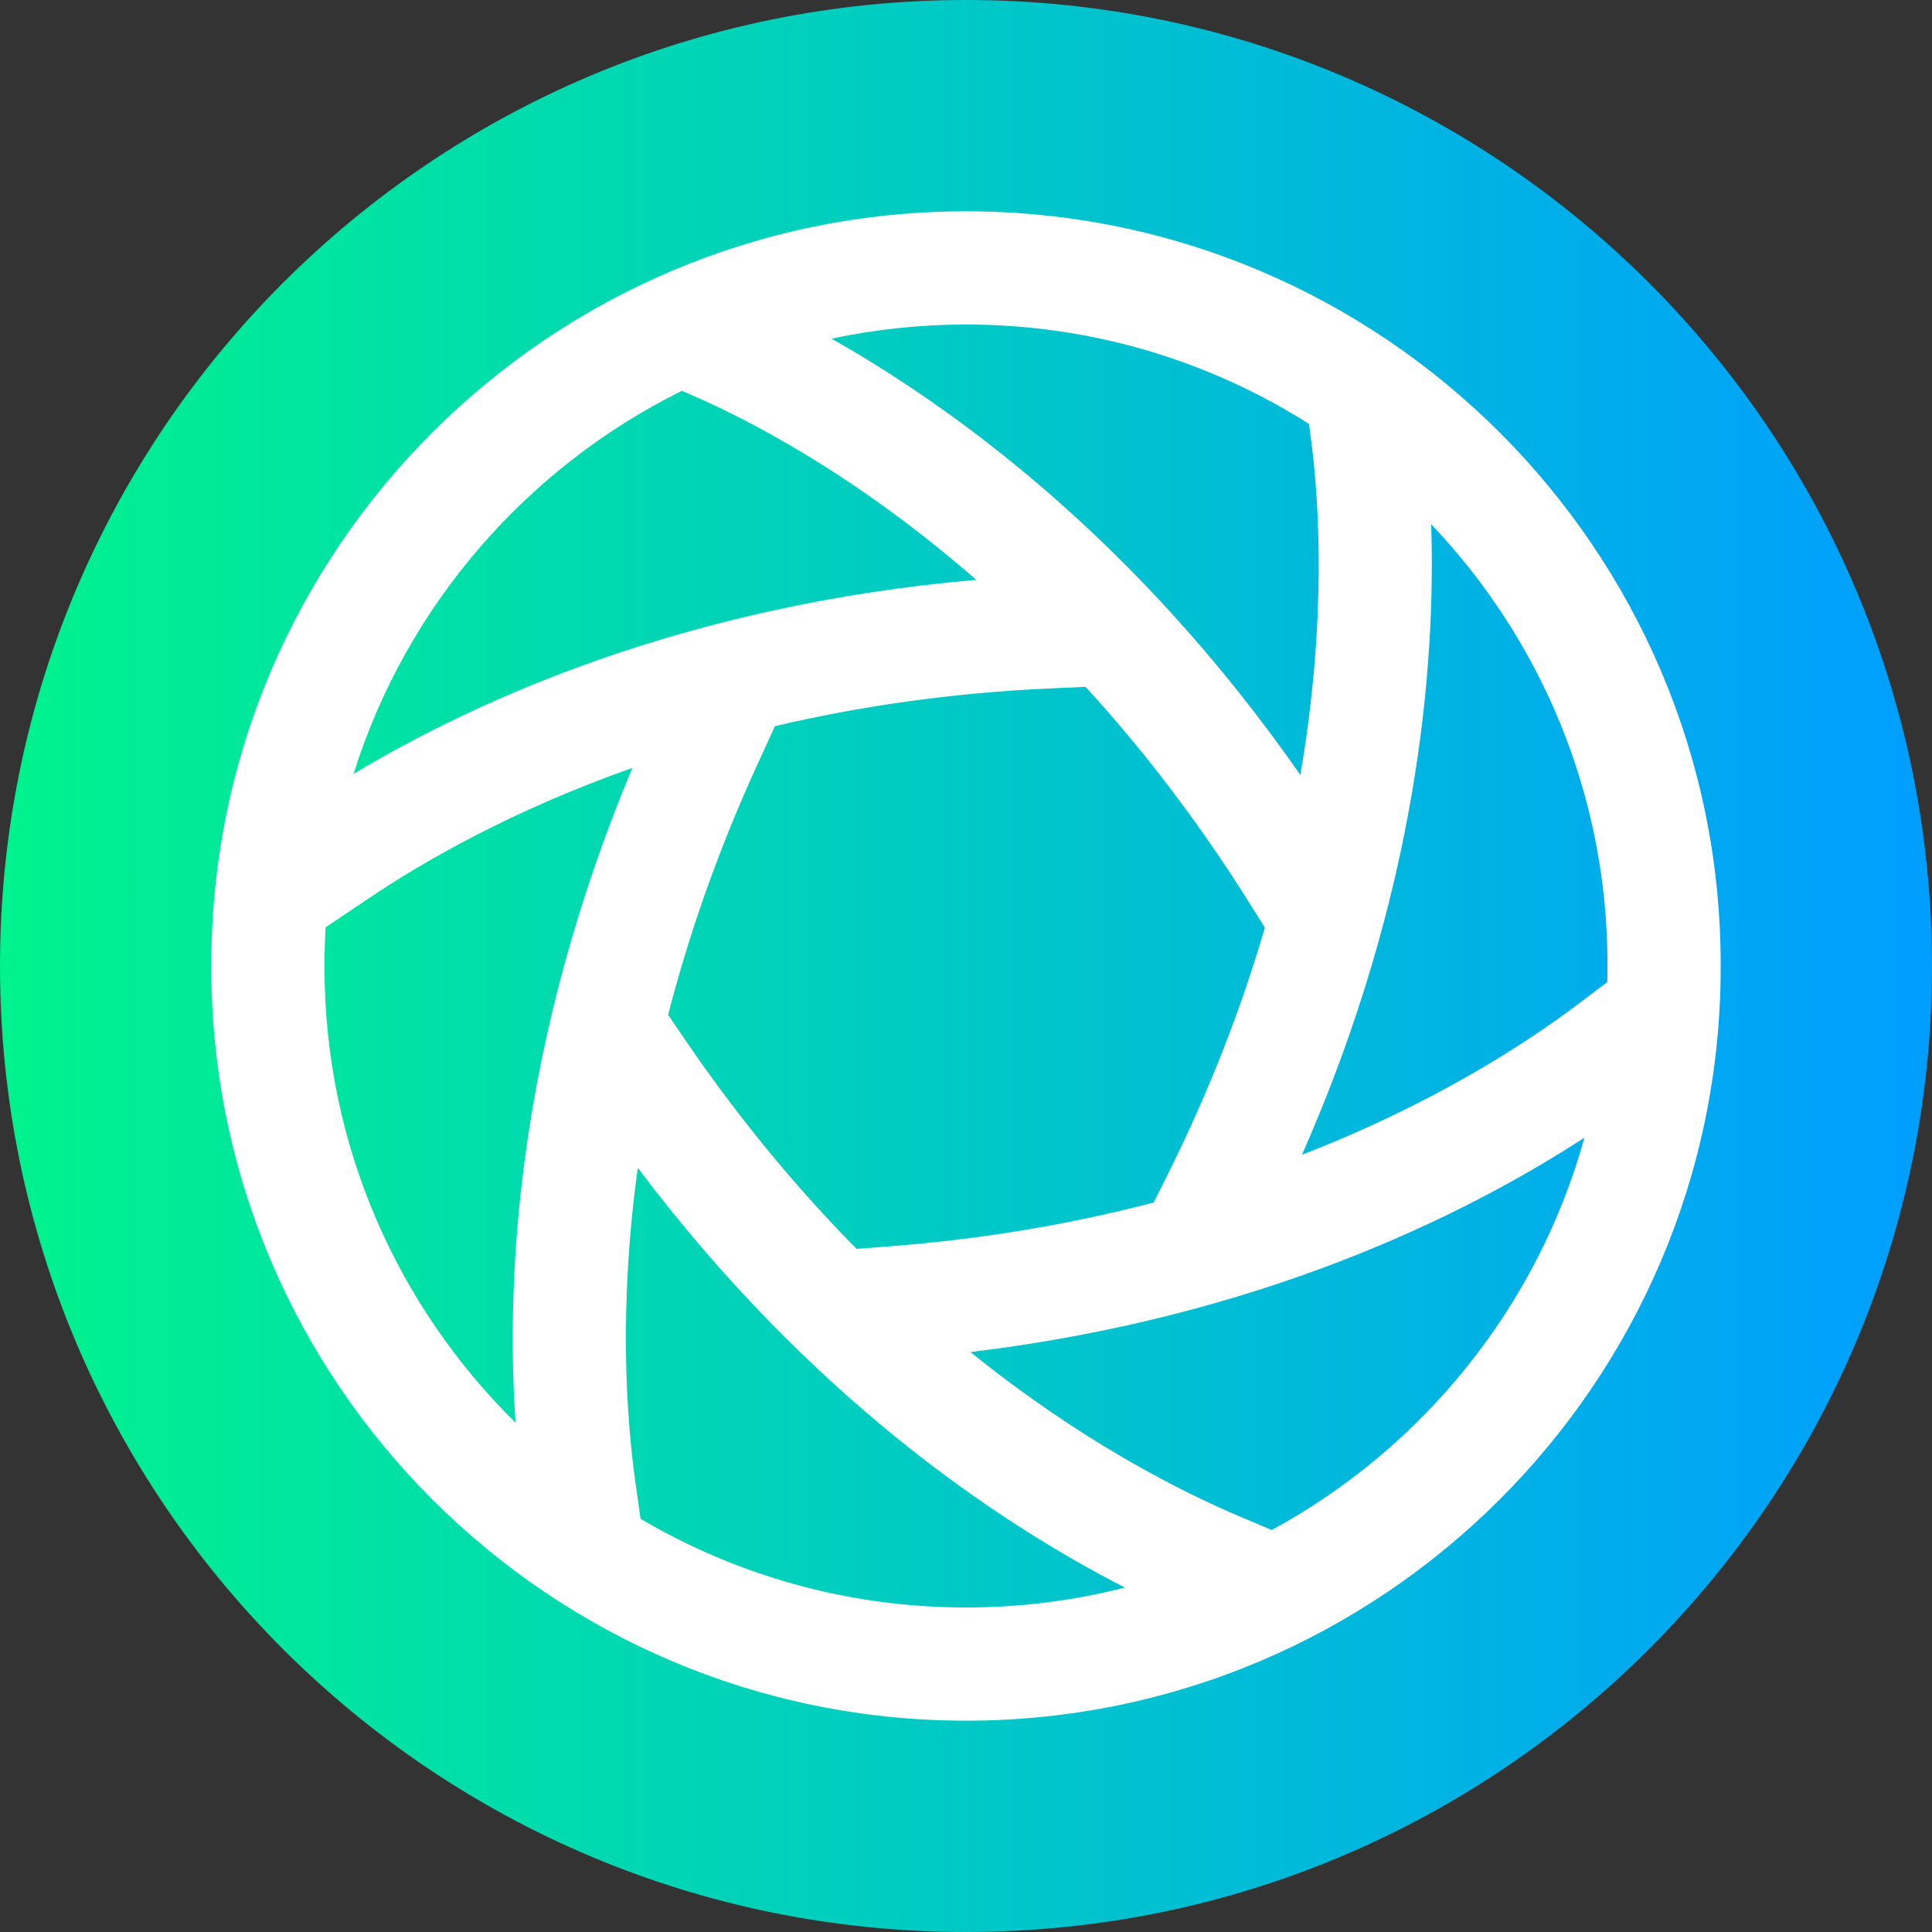
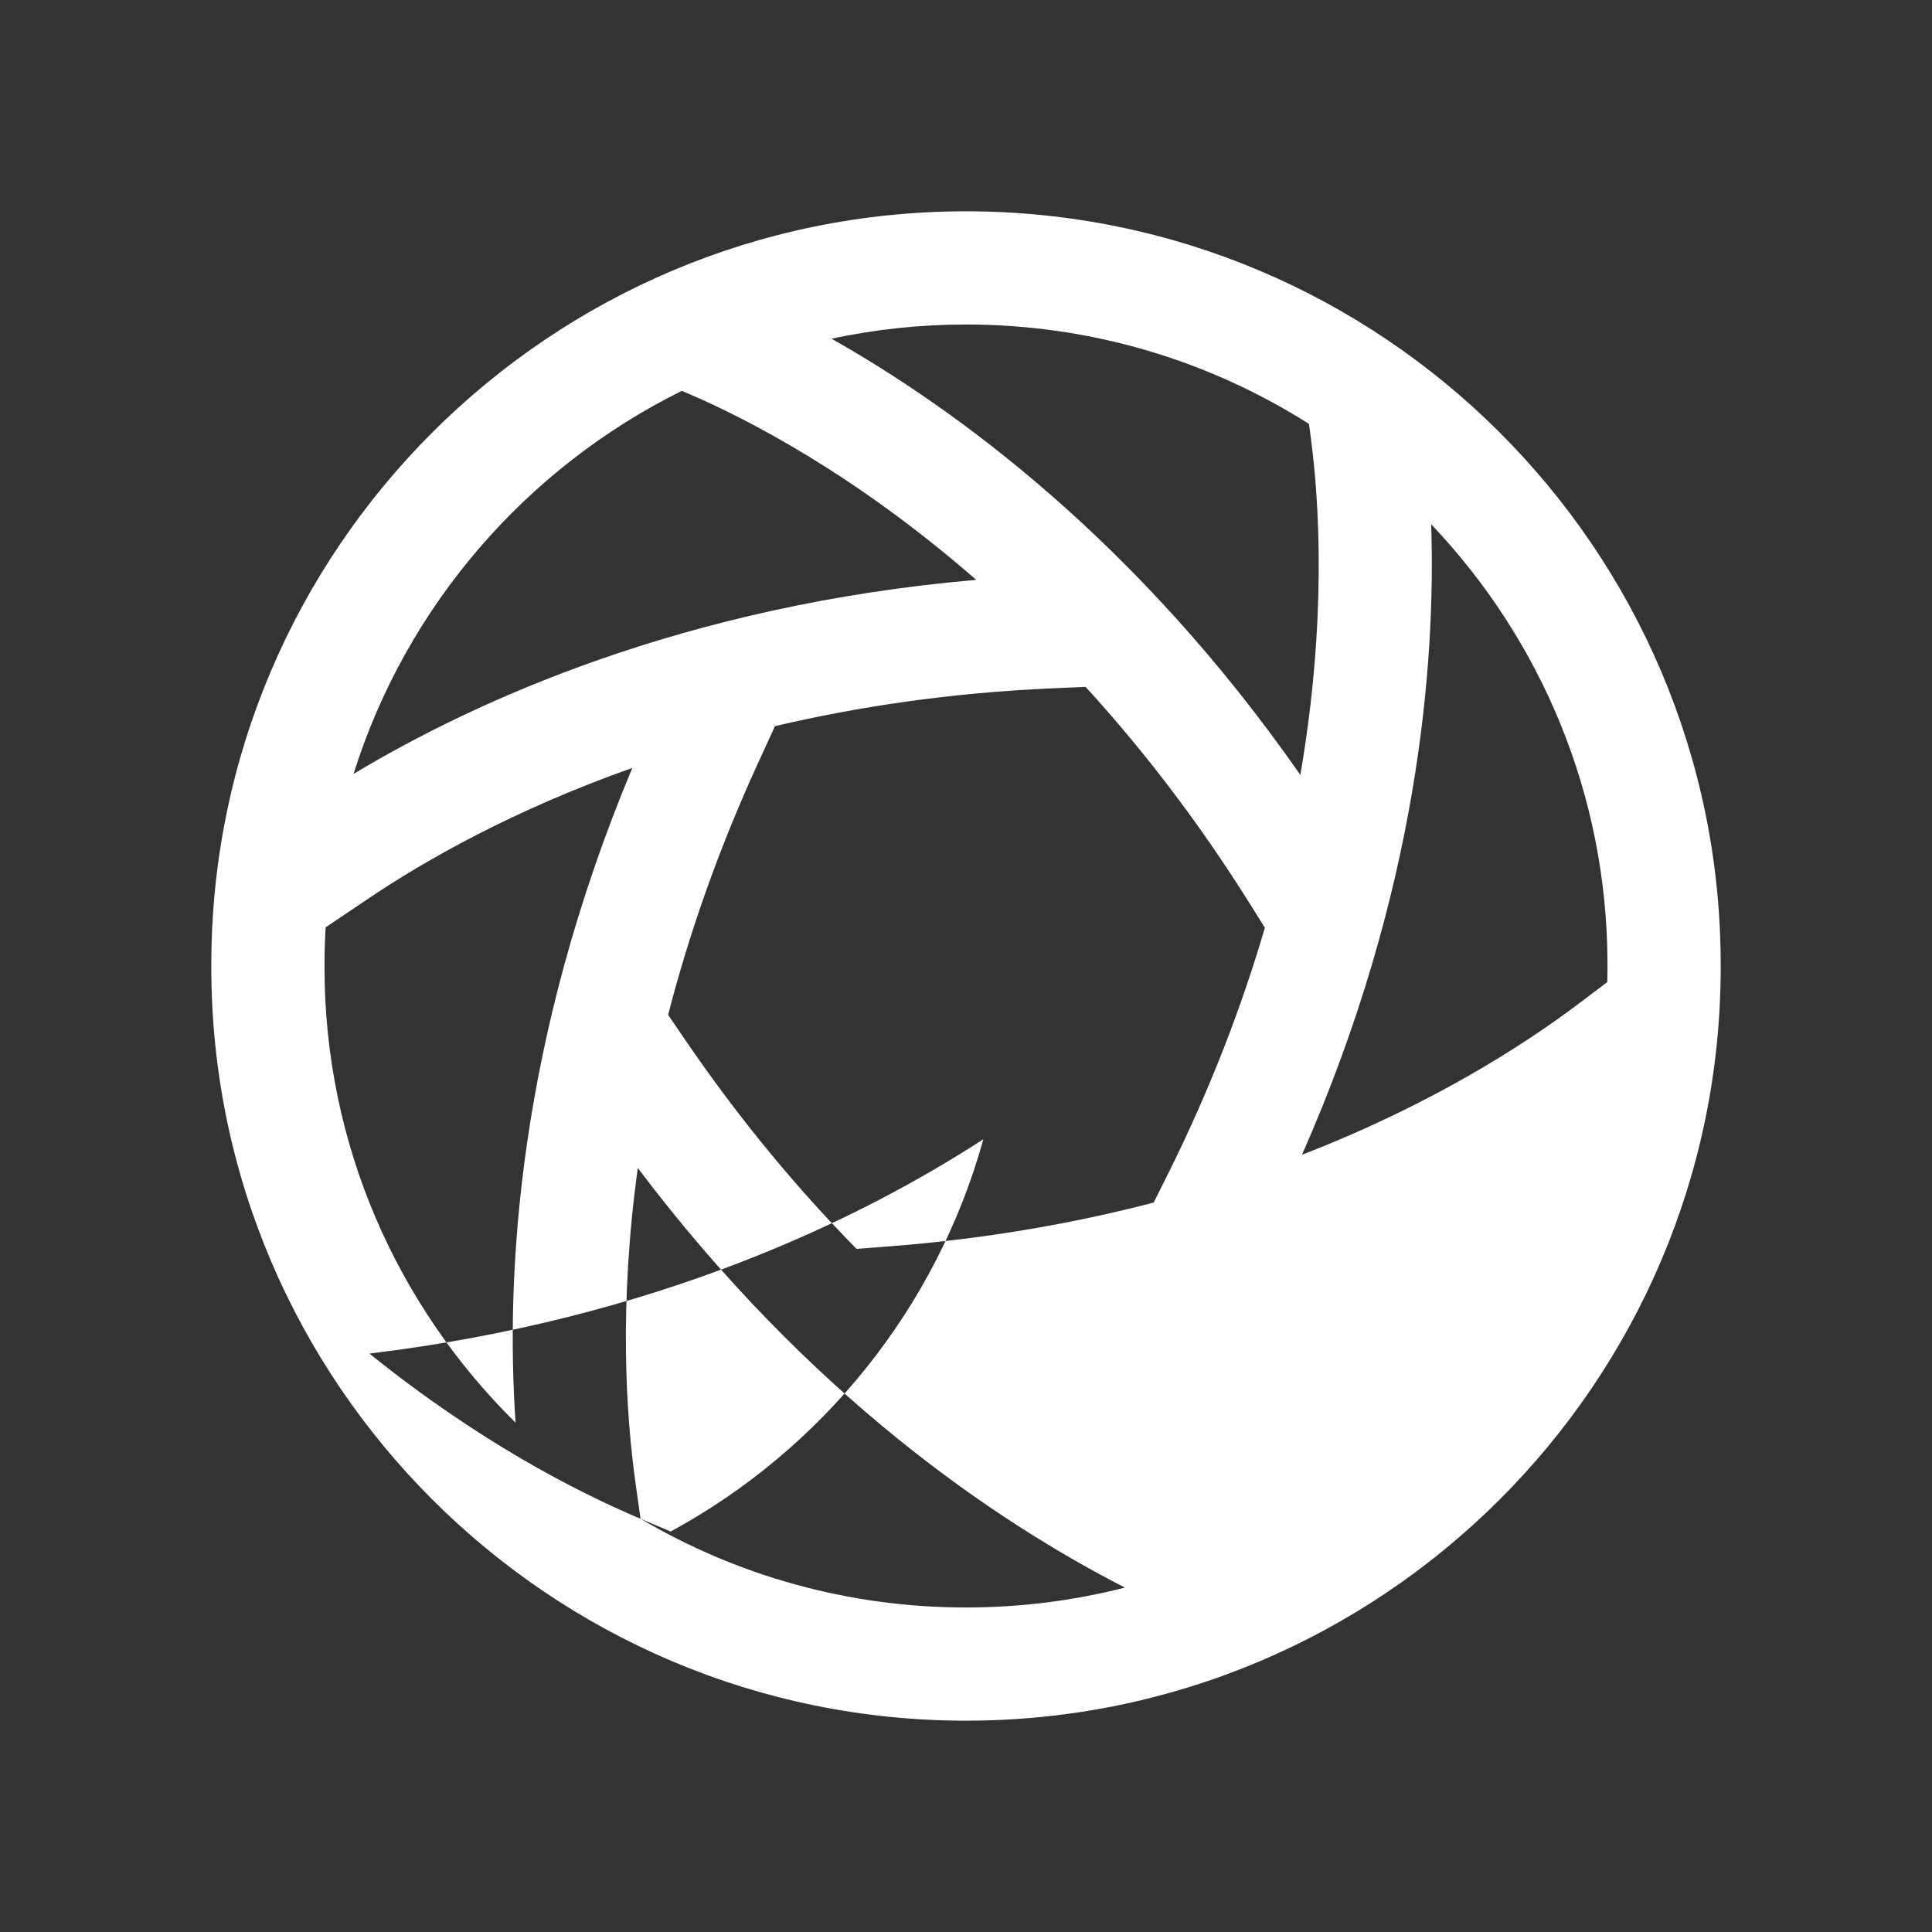
<svg xmlns="http://www.w3.org/2000/svg" height="512pt" viewBox="0 0 512 512" width="512pt">
  <rect x="0" y="0" width="512" height="512" fill="#333333" stroke="none" />
  <linearGradient id="a" gradientTransform="matrix(1 0 0 -1 0 -17294)" gradientUnits="userSpaceOnUse" x1="0" x2="512" y1="-17550" y2="-17550">
    <stop offset="0" stop-color="#00f38d" />
    <stop offset="1" stop-color="#009eff" />
  </linearGradient>
-   <path d="m512 256c0 141.387-114.613 256-256 256s-256-114.613-256-256 114.613-256 256-256 256 114.613 256 256zm0 0" fill="url(#a)" />
-   <path d="m256 56c-110.281 0-200 89.543-200 199.609v.781c0 110.066 89.719 199.609 200 199.609s200-89.543 200-199.609v-.781c0-110.066-89.719-199.609-200-199.609zm170 199.609v.781c0 1.293-.02 2.582-.051 3.867l-7.316 5.531c-14.938 11.285-39.422 26.996-73.59 40.238 30.816-69.828 35.461-130.066 34.234-167.09 28.941 30.426 46.723 71.516 46.723 116.672zm-199 75.355c-15.297-15.5-30.766-33.887-45.609-55.664l-4.332-6.352c5.375-20.852 13.07-43.289 23.906-66.895l4.41-9.613c21.781-5.125 46.301-8.844 73.531-10.027l8.789-.379c14.738 16.117 29.57 35.156 43.613 57.598l3.895 6.223c-6.031 20.613-14.422 42.742-25.988 65.887l-3.473 6.945c-20.859 5.441-44.234 9.625-70.18 11.621zm119.898-218.621.586 4.488c2.09 16.098 4.164 47.562-2.879 88.527-43.258-62.086-91.609-97.18-124.25-115.598 11.5-2.457 23.422-3.762 35.645-3.762 33.41 0 64.594 9.672 90.898 26.344zm-166.195-8.77 1.957.844c15.168 6.523 43.895 21.184 76.051 49.254-77.316 6.668-132.934 32.141-165.012 51.418 13.934-44.453 45.75-81.094 87.004-101.516zm-94.703 152.816v-.781c0-3.309.105-6.594.293-9.855l11.715-7.875c14.574-9.797 37.887-23.164 69.566-34.371-30.375 72.555-33.633 134.281-30.941 173.523-31.238-30.77-50.633-73.484-50.633-120.641zm83.754 146.105-1.277-9.059c-2.617-18.543-4.473-47.59.547-83.914 45.48 60.359 94.891 93.688 129.094 111.207-13.473 3.438-27.586 5.27-42.117 5.27-31.461 0-60.945-8.582-86.246-23.504zm167.262 2.977-7.984-3.375c-17.293-7.305-43.223-20.695-71.852-43.785 76.098-9.172 130.305-35.77 162.707-56.809-12.402 44.777-42.777 82.191-82.871 103.969zm0 0" fill="#fff" />
+   <path d="m256 56c-110.281 0-200 89.543-200 199.609v.781c0 110.066 89.719 199.609 200 199.609s200-89.543 200-199.609v-.781c0-110.066-89.719-199.609-200-199.609zm170 199.609v.781c0 1.293-.02 2.582-.051 3.867l-7.316 5.531c-14.938 11.285-39.422 26.996-73.59 40.238 30.816-69.828 35.461-130.066 34.234-167.09 28.941 30.426 46.723 71.516 46.723 116.672zm-199 75.355c-15.297-15.5-30.766-33.887-45.609-55.664l-4.332-6.352c5.375-20.852 13.07-43.289 23.906-66.895l4.41-9.613c21.781-5.125 46.301-8.844 73.531-10.027l8.789-.379c14.738 16.117 29.57 35.156 43.613 57.598l3.895 6.223c-6.031 20.613-14.422 42.742-25.988 65.887l-3.473 6.945c-20.859 5.441-44.234 9.625-70.18 11.621zm119.898-218.621.586 4.488c2.09 16.098 4.164 47.562-2.879 88.527-43.258-62.086-91.609-97.18-124.25-115.598 11.5-2.457 23.422-3.762 35.645-3.762 33.41 0 64.594 9.672 90.898 26.344zm-166.195-8.77 1.957.844c15.168 6.523 43.895 21.184 76.051 49.254-77.316 6.668-132.934 32.141-165.012 51.418 13.934-44.453 45.75-81.094 87.004-101.516zm-94.703 152.816v-.781c0-3.309.105-6.594.293-9.855l11.715-7.875c14.574-9.797 37.887-23.164 69.566-34.371-30.375 72.555-33.633 134.281-30.941 173.523-31.238-30.77-50.633-73.484-50.633-120.641zm83.754 146.105-1.277-9.059c-2.617-18.543-4.473-47.59.547-83.914 45.48 60.359 94.891 93.688 129.094 111.207-13.473 3.438-27.586 5.27-42.117 5.27-31.461 0-60.945-8.582-86.246-23.504zc-17.293-7.305-43.223-20.695-71.852-43.785 76.098-9.172 130.305-35.77 162.707-56.809-12.402 44.777-42.777 82.191-82.871 103.969zm0 0" fill="#fff" />
</svg>